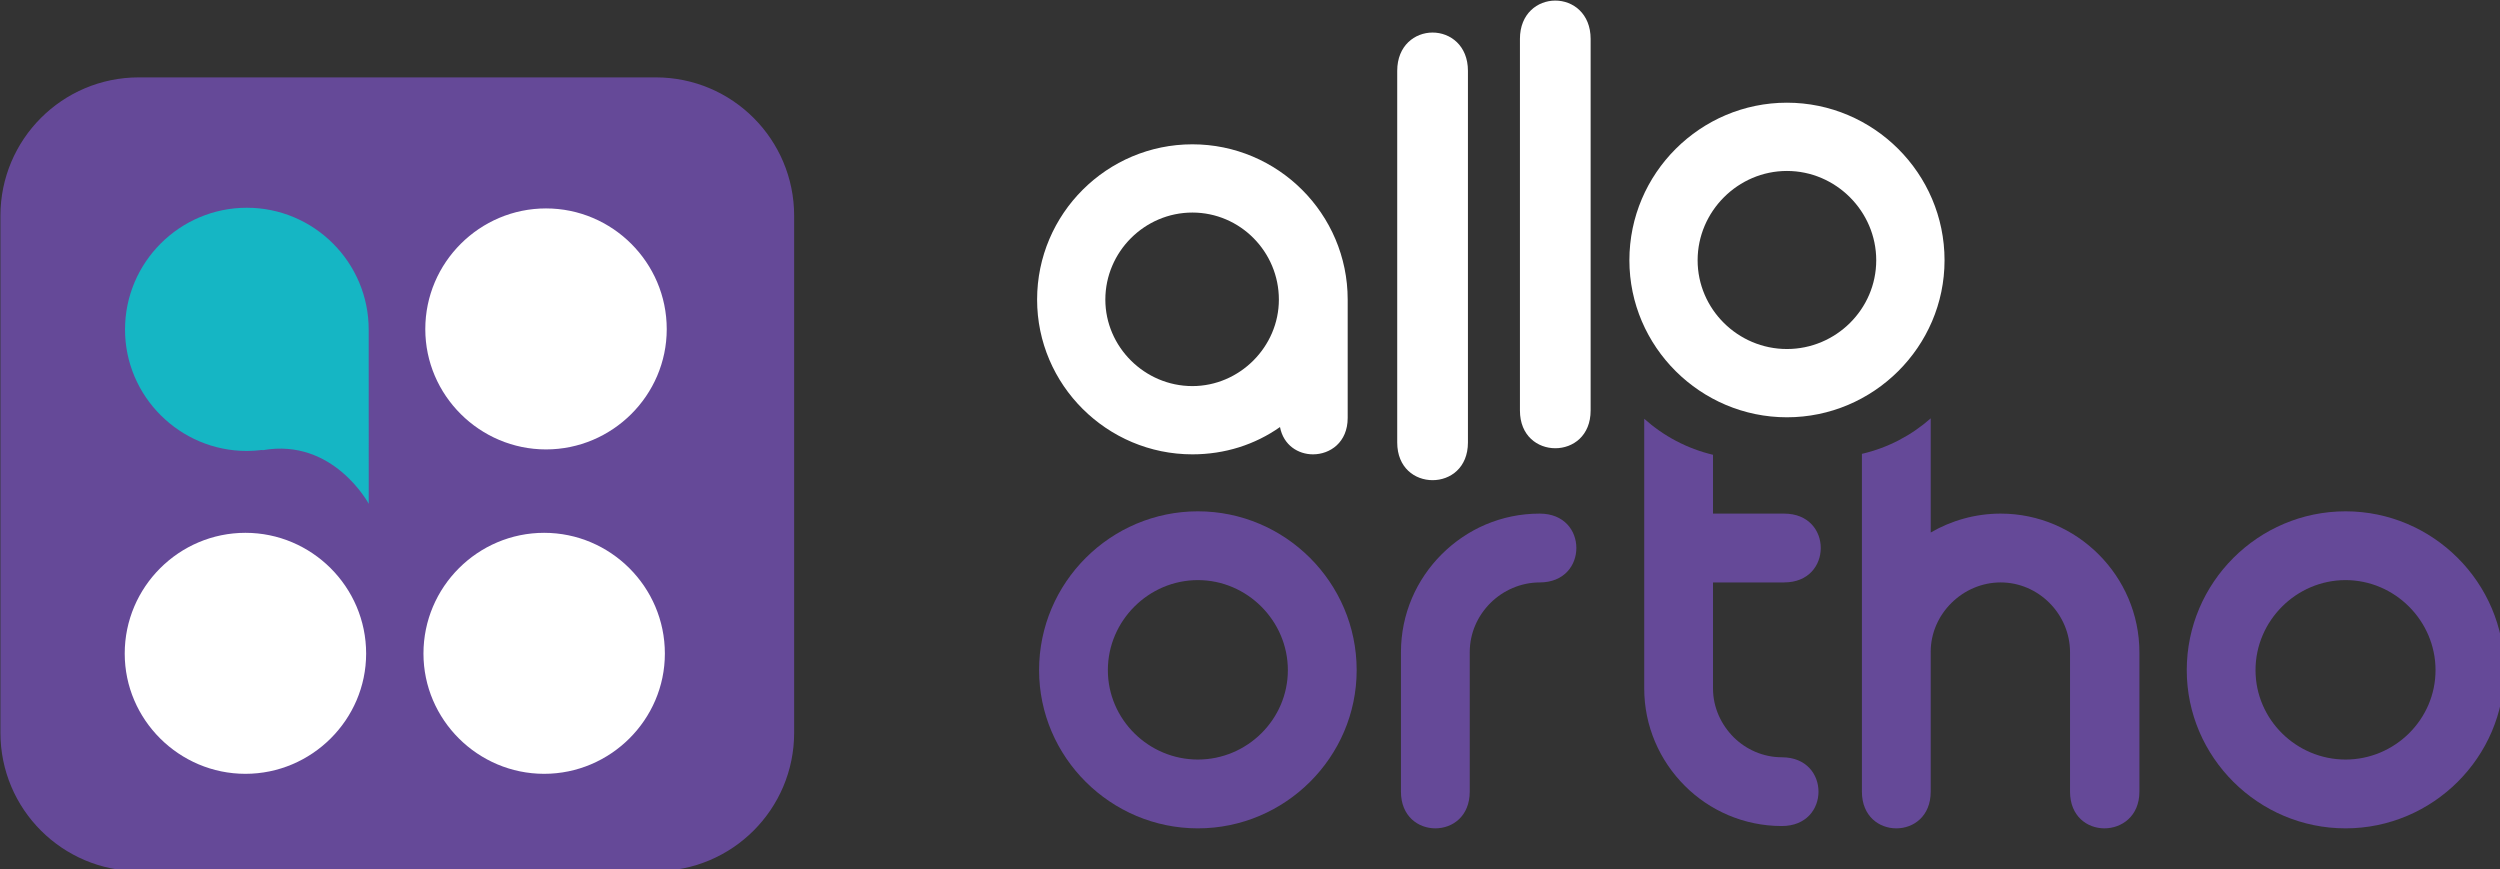
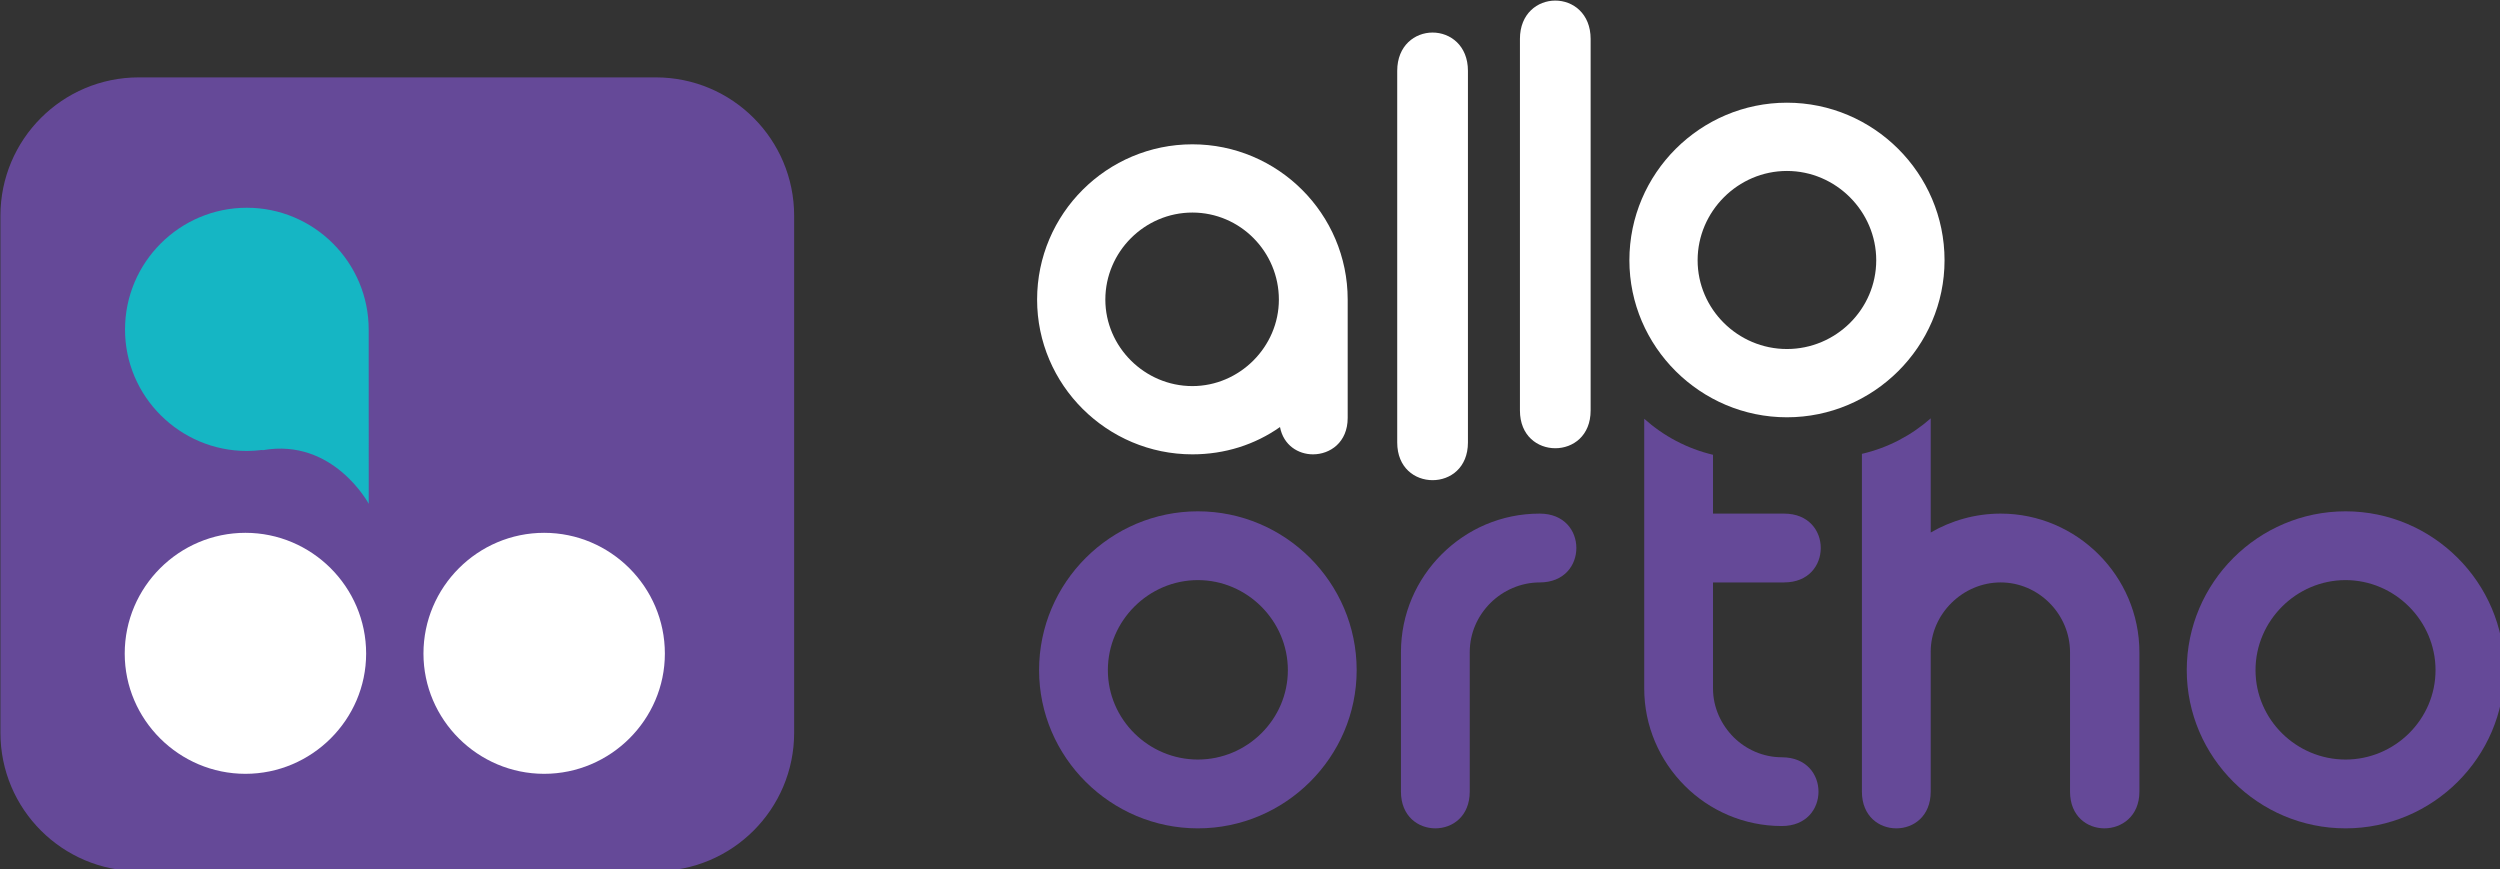
<svg xmlns="http://www.w3.org/2000/svg" width="51.826mm" height="18.018mm" version="1.1" viewBox="0 0 51.826 18.018">
  <rect x="0" y="0" width="51.826" height="18.018" fill="#333333" stroke="none" />
  <g transform="translate(-79.92 -139.82)">
    <g transform="matrix(.265 0 0 .265 74.728 135.45)">
      <path d="m70.893 22.544h-40.442c-5.978 0-10.825 4.847-10.825 10.825v40.443c0 5.979 4.847 10.824 10.825 10.824h40.442c5.979 0 10.824-4.846 10.824-10.824v-40.443c0-5.978-4.846-10.825-10.824-10.825z" fill="#654998" />
      <g fill="#fff">
        <path d="m38.792 77.025c-5.182 0-9.443-4.229-9.443-9.406 0-5.221 4.261-9.447 9.443-9.447 5.18 0 9.443 4.227 9.443 9.447-1e-3 5.177-4.263 9.406-9.443 9.406" />
        <path d="m62.16 77.025c-5.182 0-9.441-4.229-9.441-9.406 0-5.221 4.26-9.447 9.441-9.447s9.444 4.227 9.444 9.447c0 5.177-4.263 9.406-9.444 9.406" />
-         <path d="m62.306 51.648c-5.181 0-9.444-4.228-9.444-9.41 0-5.216 4.263-9.443 9.444-9.443 5.183 0 9.444 4.227 9.444 9.443 0 5.182-4.261 9.41-9.444 9.41" />
      </g>
      <path d="m38.903 32.742c-5.236 0-9.53 4.259-9.53 9.53 0 5.236 4.294 9.496 9.53 9.496 0.41 0 0.813-0.031 1.209-0.08 0.014 6e-3 0.021 0.014 0.035 0.02 5.521-0.979 8.291 4.193 8.291 4.193l-4e-3 -13.628c0-5.272-4.295-9.531-9.531-9.531z" fill="#15b6c4" />
      <g fill="#fff">
        <path d="m112.87 27.78c-6.675 0-12.147 5.428-12.147 12.148 0 6.677 5.473 12.105 12.147 12.105 2.538 0 4.896-0.756 6.854-2.136 0.27 1.424 1.424 2.136 2.58 2.136 1.336 0 2.715-0.934 2.715-2.848v-9.257c0-6.72-5.473-12.148-12.149-12.148zm0 18.913c-3.737 0-6.809-3.072-6.809-6.765 0-3.738 3.071-6.81 6.809-6.81 3.74 0 6.766 3.071 6.766 6.81 0 3.693-3.072 6.765-6.766 6.765z" />
        <path d="m159.38 24.524c-6.762 0-12.324 5.518-12.324 12.327 0 6.765 5.562 12.283 12.324 12.283 6.768 0 12.33-5.518 12.33-12.283 0-6.809-5.563-12.327-12.33-12.327zm0 19.269c-3.826 0-6.986-3.114-6.986-6.942 0-3.826 3.16-6.987 6.986-6.987 3.83 0 6.986 3.161 6.986 6.987 0 3.828-3.156 6.942-6.986 6.942z" />
        <path d="m131.66 19.037c-1.383 0-2.766 1.014-2.766 2.995v29.072c0 1.982 1.383 2.949 2.766 2.949s2.766-0.967 2.766-2.949v-29.073c0-1.981-1.383-2.994-2.766-2.994z" />
        <path d="m141.26 16.536c-1.383 0-2.766 1.014-2.766 2.995v29.073c0 1.98 1.383 2.951 2.766 2.951 1.381 0 2.764-0.97 2.764-2.951v-29.073c-1e-3 -1.981-1.383-2.995-2.764-2.995z" />
      </g>
      <g fill="#654998">
        <path d="m140.04 56.669c-3.004 0-5.691 1.209-7.67 3.186-1.971 1.973-3.184 4.662-3.184 7.668v10.896c0 1.928 1.35 2.871 2.693 2.871s2.688-0.943 2.688-2.871v-10.896c0-1.525 0.629-2.871 1.617-3.859 0.986-0.984 2.379-1.611 3.855-1.611 1.93 0 2.869-1.346 2.869-2.695 1e-3 -1.343-0.938-2.689-2.868-2.689z" />
        <path d="m113.3 56.49c-6.817 0-12.422 5.562-12.422 12.424 0 6.816 5.604 12.377 12.422 12.377s12.421-5.561 12.421-12.377c1e-3 -6.862-5.603-12.424-12.421-12.424zm0 19.418c-3.856 0-7.042-3.139-7.042-6.994 0-3.859 3.186-7.043 7.042-7.043s7.039 3.184 7.039 7.043c0 3.855-3.182 6.994-7.039 6.994z" />
        <path d="m203.08 56.49c-6.82 0-12.422 5.562-12.422 12.424 0 6.816 5.602 12.377 12.422 12.377 6.816 0 12.422-5.561 12.422-12.377 0-6.862-5.606-12.424-12.422-12.424zm0 19.418c-3.857 0-7.043-3.139-7.043-6.994 0-3.859 3.186-7.043 7.043-7.043 3.855 0 7.039 3.184 7.039 7.043 0 3.855-3.183 6.994-7.039 6.994z" />
        <path d="m159.16 62.052c1.928 0 2.867-1.346 2.867-2.695 0-1.342-0.939-2.688-2.867-2.688h-5.562v-4.602c-2.031-0.482-3.871-1.466-5.381-2.817v21.099c0 2.957 1.209 5.65 3.182 7.621 1.932 1.932 4.623 3.139 7.582 3.139 1.928 0 2.869-1.344 2.869-2.689s-0.941-2.689-2.869-2.689c-1.48 0-2.826-0.629-3.768-1.568-0.986-0.99-1.615-2.334-1.615-3.812v-8.297h5.562z" />
        <path d="m176.1 56.669c-1.973 0-3.857 0.539-5.471 1.479v-8.93c-1.514 1.335-3.354 2.307-5.383 2.776v26.426c0 1.928 1.348 2.871 2.693 2.871 1.344 0 2.689-0.943 2.689-2.871v-10.944c0-2.959 2.512-5.424 5.471-5.424s5.428 2.465 5.428 5.471v10.896c0 1.928 1.346 2.871 2.689 2.871 1.346 0 2.738-0.943 2.738-2.871v-10.896c2e-3 -5.967-4.889-10.854-10.854-10.854z" />
      </g>
    </g>
  </g>
</svg>